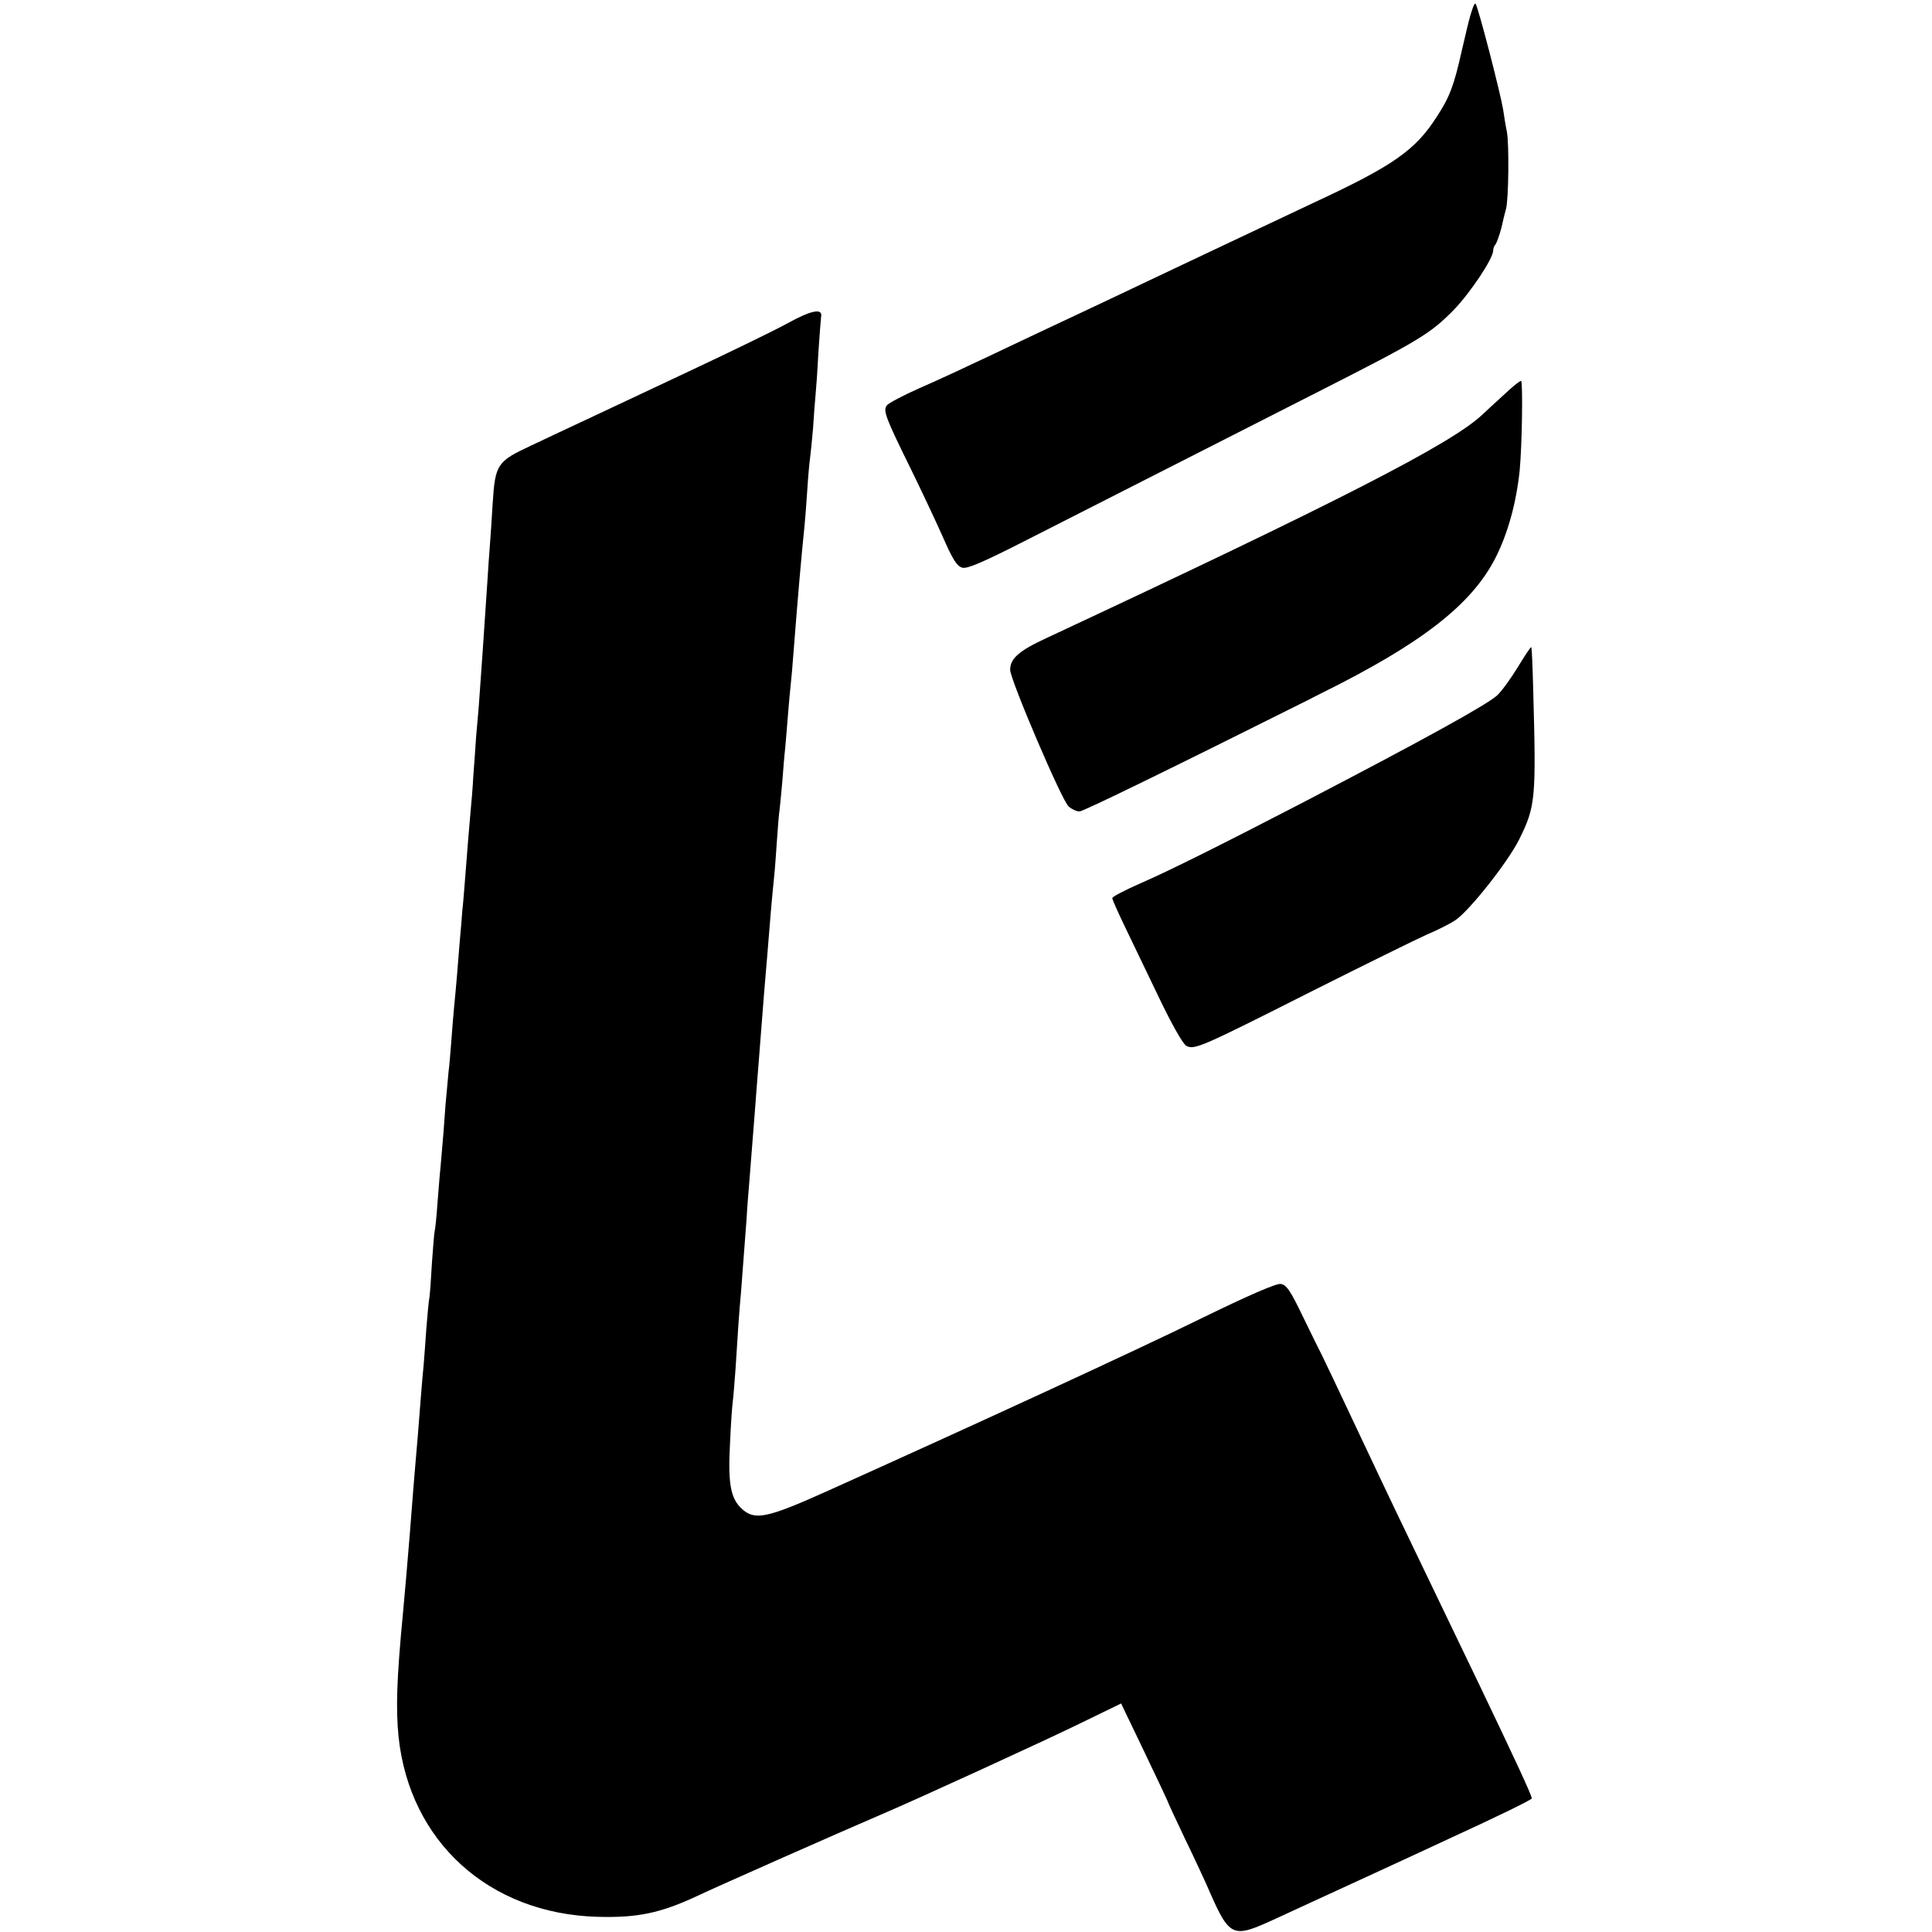
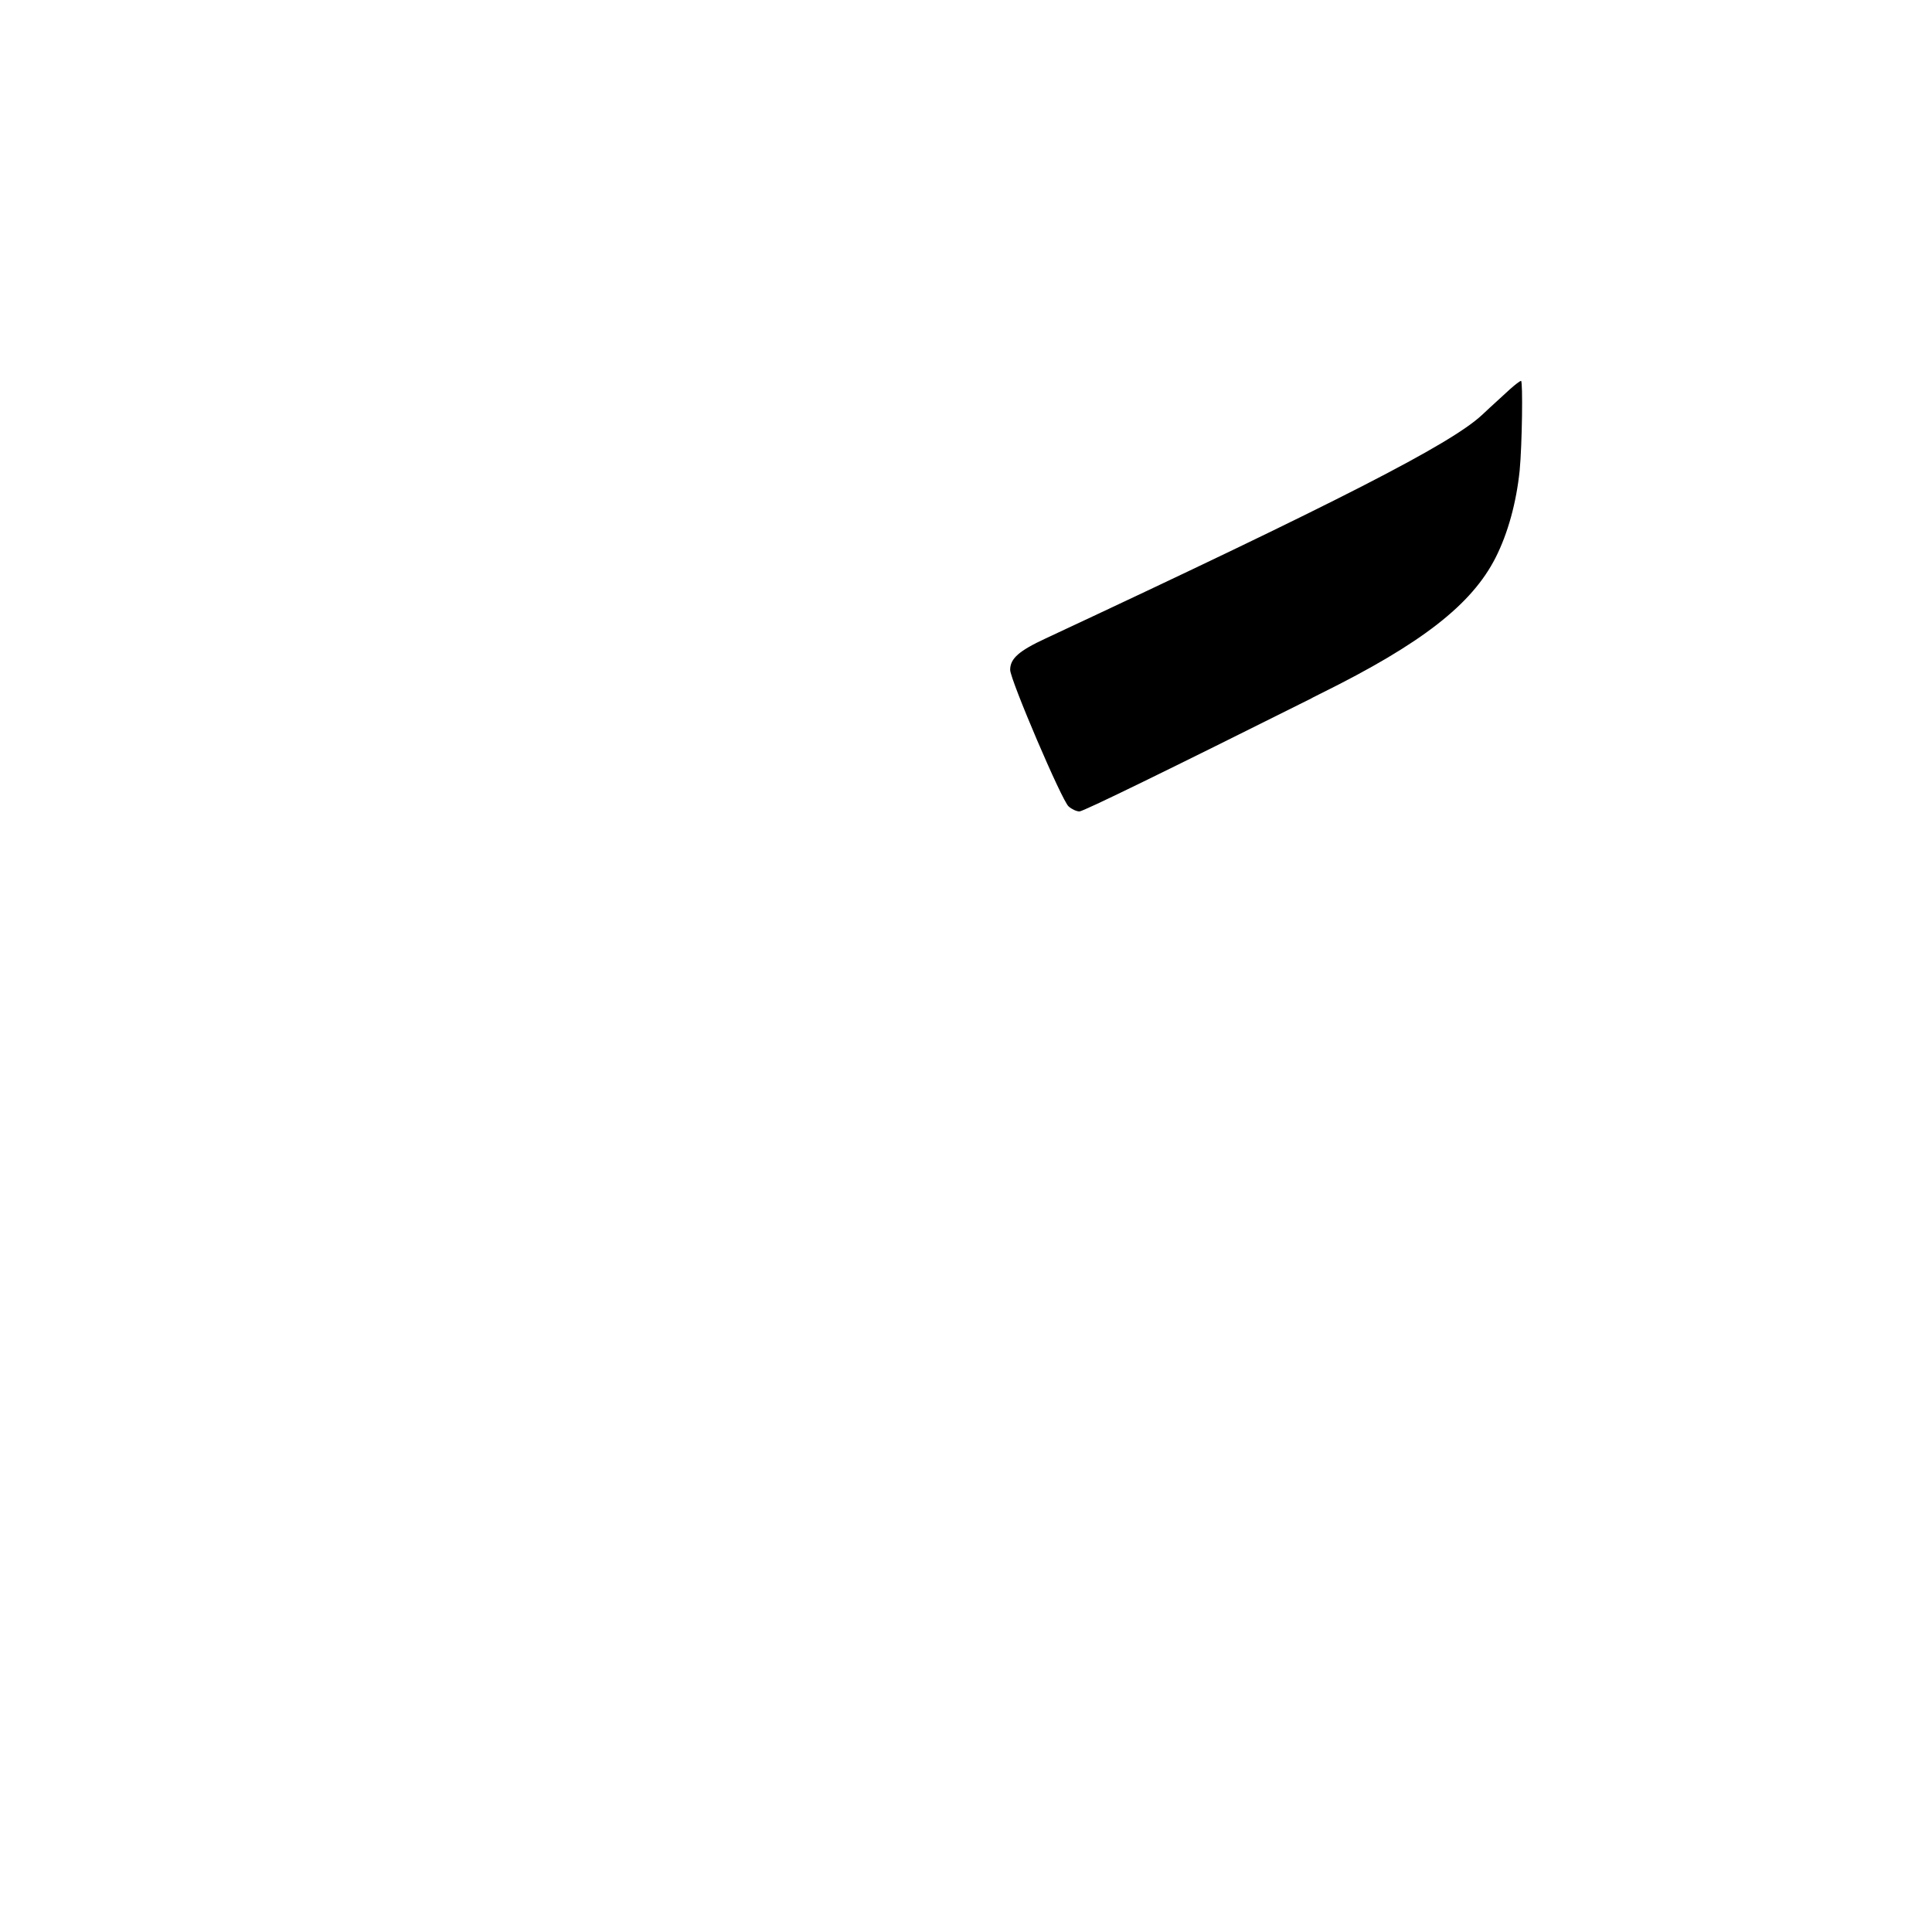
<svg xmlns="http://www.w3.org/2000/svg" version="1.0" width="700pt" height="700pt" viewBox="0 0 700 700" preserveAspectRatio="xMidYMid meet">
  <g transform="translate(0,700) scale(0.1,-0.1)" fill="#000000" stroke="none">
-     <path d="M5335 6968 c-4 -13 -9 -27 -10 -33 -2 -5 -15 -59 -29 -120 -28 -125 -44 -168 -91 -239 -77 -120 -156 -176 -442 -309 -276 -130 -343 -162 -618 -292 -55 -26 -140 -67 -190 -90 -184 -86 -233 -110 -375 -177 -80 -38 -192 -90 -250 -115 -58 -26 -110 -53 -117 -62 -14 -19 -5 -43 87 -230 37 -75 88 -184 115 -244 38 -87 52 -108 72 -114 19 -4 73 19 232 100 236 120 596 303 1056 537 366 186 407 210 493 298 59 61 142 185 142 214 0 8 4 18 9 23 4 6 14 33 21 60 6 28 14 59 17 70 9 37 11 231 3 276 -5 24 -11 62 -14 83 -10 60 -91 374 -100 383 -2 2 -7 -7 -11 -19z" />
-     <path d="M2854 5829 c-49 -27 -210 -105 -359 -175 -148 -70 -315 -148 -370 -174 -55 -26 -146 -68 -202 -95 -122 -57 -129 -67 -138 -210 -3 -55 -8 -122 -10 -150 -2 -27 -7 -93 -10 -145 -10 -152 -23 -341 -30 -435 -2 -27 -7 -79 -10 -115 -2 -36 -7 -99 -10 -140 -2 -41 -7 -100 -10 -130 -5 -57 -11 -126 -20 -245 -3 -38 -7 -90 -10 -115 -2 -25 -6 -79 -10 -120 -6 -77 -11 -140 -20 -232 -3 -29 -7 -84 -10 -123 -3 -38 -7 -88 -10 -110 -2 -22 -7 -76 -11 -120 -5 -75 -8 -111 -18 -225 -3 -25 -7 -83 -11 -130 -3 -47 -8 -92 -10 -100 -2 -8 -6 -60 -10 -115 -3 -55 -7 -111 -9 -125 -3 -14 -7 -63 -11 -110 -3 -47 -8 -107 -10 -135 -3 -27 -7 -79 -10 -115 -8 -105 -16 -202 -20 -245 -3 -38 -10 -116 -20 -250 -12 -143 -16 -196 -25 -290 -23 -240 -26 -346 -16 -447 40 -381 328 -642 721 -653 144 -4 227 13 360 75 78 37 526 235 680 301 111 47 602 272 713 327 l144 70 84 -175 c46 -96 84 -177 84 -178 0 -2 27 -61 61 -132 34 -70 69 -146 79 -168 87 -200 90 -201 256 -125 47 22 100 46 117 54 18 8 124 57 237 109 113 52 234 108 270 125 164 75 300 141 300 146 0 11 -62 144 -185 401 -37 77 -93 194 -125 260 -32 66 -88 183 -125 260 -37 77 -87 181 -110 230 -164 348 -208 440 -215 454 -5 9 -35 70 -67 136 -49 102 -62 120 -83 123 -17 2 -118 -42 -290 -126 -236 -116 -816 -383 -1356 -626 -216 -97 -260 -106 -307 -62 -40 37 -50 92 -42 237 3 70 8 138 10 151 2 13 6 66 10 118 7 114 13 206 20 280 6 77 14 183 20 264 2 39 7 99 10 135 7 85 13 169 20 254 3 37 7 95 10 130 3 34 7 91 10 127 13 164 16 208 20 250 2 25 7 79 10 120 6 74 10 127 20 225 3 28 7 86 10 130 3 44 7 96 10 115 2 19 7 67 10 105 3 39 7 90 10 115 2 25 7 79 10 120 3 41 8 91 10 110 2 19 7 71 10 115 16 206 28 344 40 460 2 22 7 81 10 130 3 50 8 101 10 115 2 14 7 63 11 110 3 47 7 101 9 120 2 19 7 87 10 150 4 63 9 122 10 132 7 32 -34 25 -121 -23z" />
-     <path d="M5470 5589 c-19 -18 -65 -59 -101 -93 -113 -105 -518 -313 -1580 -809 -97 -45 -129 -73 -129 -114 0 -35 188 -476 212 -495 11 -10 29 -18 39 -18 14 0 327 153 839 409 8 5 24 12 35 18 366 181 548 323 634 493 45 89 75 200 87 315 9 94 12 325 5 325 -4 0 -22 -14 -41 -31z" />
-     <path d="M5500 4584 c-25 -41 -58 -87 -75 -103 -35 -33 -261 -158 -705 -389 -297 -154 -490 -250 -587 -292 -57 -25 -103 -49 -103 -54 0 -5 20 -50 44 -100 24 -50 80 -166 124 -258 47 -98 88 -171 100 -177 29 -16 52 -6 452 196 195 98 384 191 420 207 36 15 82 38 103 52 50 33 190 210 231 292 60 121 62 147 51 546 -2 82 -5 150 -7 151 -2 2 -23 -30 -48 -71z" />
+     <path d="M5470 5589 c-19 -18 -65 -59 -101 -93 -113 -105 -518 -313 -1580 -809 -97 -45 -129 -73 -129 -114 0 -35 188 -476 212 -495 11 -10 29 -18 39 -18 14 0 327 153 839 409 8 5 24 12 35 18 366 181 548 323 634 493 45 89 75 200 87 315 9 94 12 325 5 325 -4 0 -22 -14 -41 -31" />
  </g>
</svg>